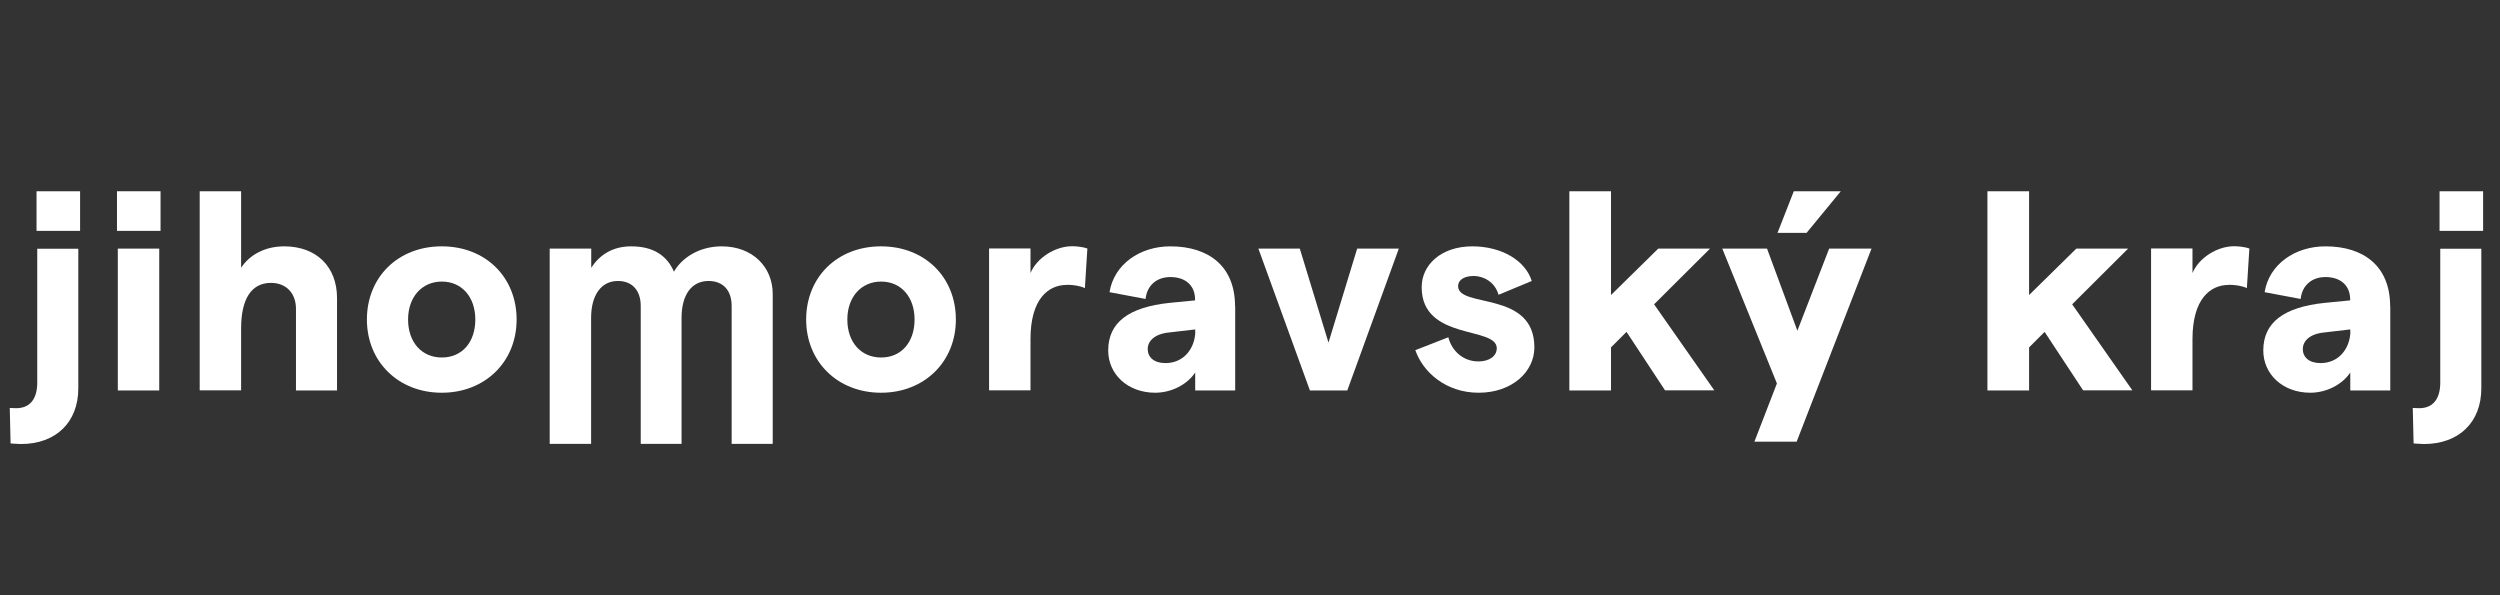
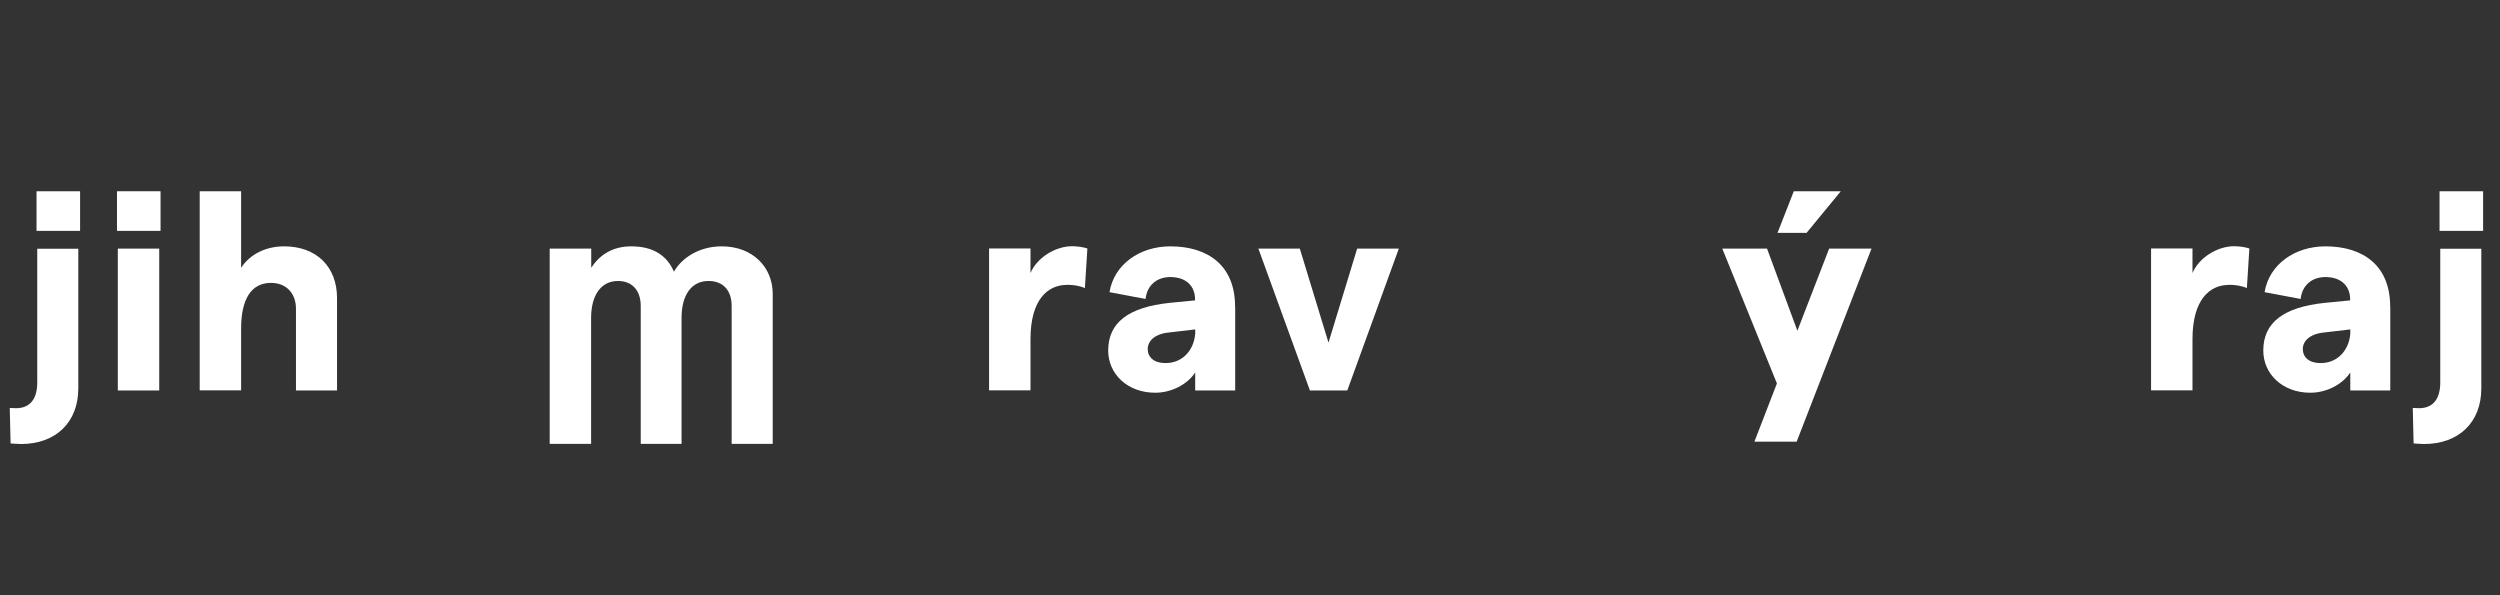
<svg xmlns="http://www.w3.org/2000/svg" id="Vrstva_1" data-name="Vrstva 1" width="210.07" height="50" viewBox="0 0 210.07 50">
  <rect x="0" y="0" width="210.07" height="50" fill="#333333" stroke="none" />
  <defs>
    <style>
      .cls-1 {
        fill: #fff;
        stroke-width: 0px;
      }
    </style>
  </defs>
  <path class="cls-1" d="M.89,37.26l-.07-2.98q.31.02.54.02c1.16,0,1.77-.78,1.77-2.15v-11.25h3.45v11.73c0,2.86-1.89,4.68-4.82,4.68-.24,0-.87-.05-.87-.05ZM6.73,16.07v3.33h-3.66v-3.33h3.66Z" />
  <path class="cls-1" d="M13.49,16.07v3.33h-3.66v-3.33h3.66ZM9.9,20.89h3.48v11.92h-3.48v-11.92Z" />
  <path class="cls-1" d="M16.78,16.07h3.48v6.43c.73-1.11,2.03-1.8,3.62-1.8,2.7,0,4.44,1.7,4.44,4.35v7.76h-3.45v-6.86c0-1.32-.83-2.18-2.1-2.18-1.66,0-2.51,1.37-2.51,3.83v5.2h-3.48v-16.74Z" />
-   <path class="cls-1" d="M30.83,26.85c0-3.55,2.6-6.15,6.29-6.15s6.29,2.6,6.29,6.15-2.65,6.15-6.29,6.15-6.29-2.6-6.29-6.15ZM39.94,26.85c0-1.89-1.13-3.19-2.81-3.19s-2.84,1.3-2.84,3.19,1.13,3.19,2.84,3.19,2.81-1.3,2.81-3.19Z" />
  <path class="cls-1" d="M46.2,20.89h3.48v1.61c.69-1.06,1.77-1.8,3.36-1.8,1.84,0,3,.76,3.59,2.13.64-1.13,2.08-2.13,4.02-2.13,2.58,0,4.28,1.73,4.28,4v12.6h-3.45v-11.59c0-1.3-.71-2.1-1.94-2.1-1.44,0-2.27,1.18-2.27,3.1v10.59h-3.43v-11.59c0-1.3-.71-2.1-1.92-2.1-1.42,0-2.25,1.21-2.25,3.1v10.59h-3.48v-16.41Z" />
-   <path class="cls-1" d="M67.74,26.85c0-3.55,2.6-6.15,6.29-6.15s6.29,2.6,6.29,6.15-2.65,6.15-6.29,6.15-6.29-2.6-6.29-6.15ZM76.85,26.85c0-1.89-1.13-3.19-2.81-3.19s-2.84,1.3-2.84,3.19,1.13,3.19,2.84,3.19,2.81-1.3,2.81-3.19Z" />
  <path class="cls-1" d="M89.64,23.94c-1.56,0-3.05,1.18-3.05,4.56v4.3h-3.48v-11.92h3.48v2.06c.54-1.28,2.08-2.25,3.5-2.25.4,0,.95.07,1.28.19l-.21,3.33c-.4-.19-.97-.28-1.51-.28Z" />
  <path class="cls-1" d="M103.79,25.74v7.07h-3.36v-1.51c-.69,1.04-2.03,1.7-3.36,1.7-2.32,0-3.95-1.56-3.95-3.55,0-2.36,1.73-3.64,5.15-4l2.15-.21v-.07c0-1.18-.8-1.89-2.08-1.89-1.13,0-1.96.69-2.08,1.84l-3.03-.57c.38-2.34,2.55-3.85,5.11-3.85,3.24,0,5.44,1.68,5.44,5.04ZM100.43,27.87v-.19l-2.22.26c-1.18.12-1.77.71-1.77,1.39s.52,1.18,1.49,1.18c1.56,0,2.48-1.25,2.51-2.65Z" />
  <path class="cls-1" d="M105.74,20.89h3.48l2.41,7.9,2.41-7.9h3.5l-4.33,11.92h-3.14l-4.33-11.92Z" />
-   <path class="cls-1" d="M118.91,29.43l2.79-1.09c.28,1.11,1.21,2.03,2.53,2.03.92,0,1.54-.45,1.54-1.11,0-1.87-6.31-.61-6.31-5.13,0-1.87,1.63-3.43,4.26-3.43,2.44,0,4.45,1.18,4.99,2.91l-2.79,1.16c-.31-1.09-1.28-1.58-2.08-1.58s-1.32.33-1.32.85c0,1.89,6.41.33,6.41,5.15,0,2.06-1.89,3.81-4.68,3.81s-4.7-1.77-5.32-3.57Z" />
-   <path class="cls-1" d="M136.67,27.89l-1.3,1.3v3.62h-3.5v-16.74h3.5v8.72l3.97-3.9h4.35l-4.7,4.68,5.06,7.23h-4.14l-3.24-4.92Z" />
  <path class="cls-1" d="M157.26,20.89l-6.29,16.22h-3.55l1.89-4.89-4.59-11.33h3.76l2.55,6.9,2.67-6.9h3.55ZM151.8,19.57h-2.44l1.37-3.5h3.95l-2.88,3.5Z" />
-   <path class="cls-1" d="M171.8,27.89l-1.3,1.3v3.62h-3.5v-16.74h3.5v8.72l3.97-3.9h4.35l-4.7,4.68,5.06,7.23h-4.14l-3.24-4.92Z" />
  <path class="cls-1" d="M187.28,23.94c-1.56,0-3.05,1.18-3.05,4.56v4.3h-3.48v-11.92h3.48v2.06c.54-1.28,2.08-2.25,3.5-2.25.4,0,.95.07,1.28.19l-.21,3.33c-.4-.19-.97-.28-1.51-.28Z" />
  <path class="cls-1" d="M200.85,25.74v7.07h-3.36v-1.51c-.69,1.04-2.03,1.7-3.36,1.7-2.32,0-3.95-1.56-3.95-3.55,0-2.36,1.73-3.64,5.15-4l2.15-.21v-.07c0-1.18-.8-1.89-2.08-1.89-1.13,0-1.96.69-2.08,1.84l-3.03-.57c.38-2.34,2.55-3.85,5.11-3.85,3.24,0,5.44,1.68,5.44,5.04ZM197.49,27.87v-.19l-2.22.26c-1.18.12-1.77.71-1.77,1.39s.52,1.18,1.49,1.18c1.56,0,2.48-1.25,2.51-2.65Z" />
  <path class="cls-1" d="M202.81,37.26l-.07-2.98q.31.02.54.02c1.16,0,1.77-.78,1.77-2.15v-11.25h3.45v11.73c0,2.86-1.89,4.68-4.82,4.68-.24,0-.87-.05-.87-.05ZM208.65,16.07v3.33h-3.66v-3.33h3.66Z" />
</svg>